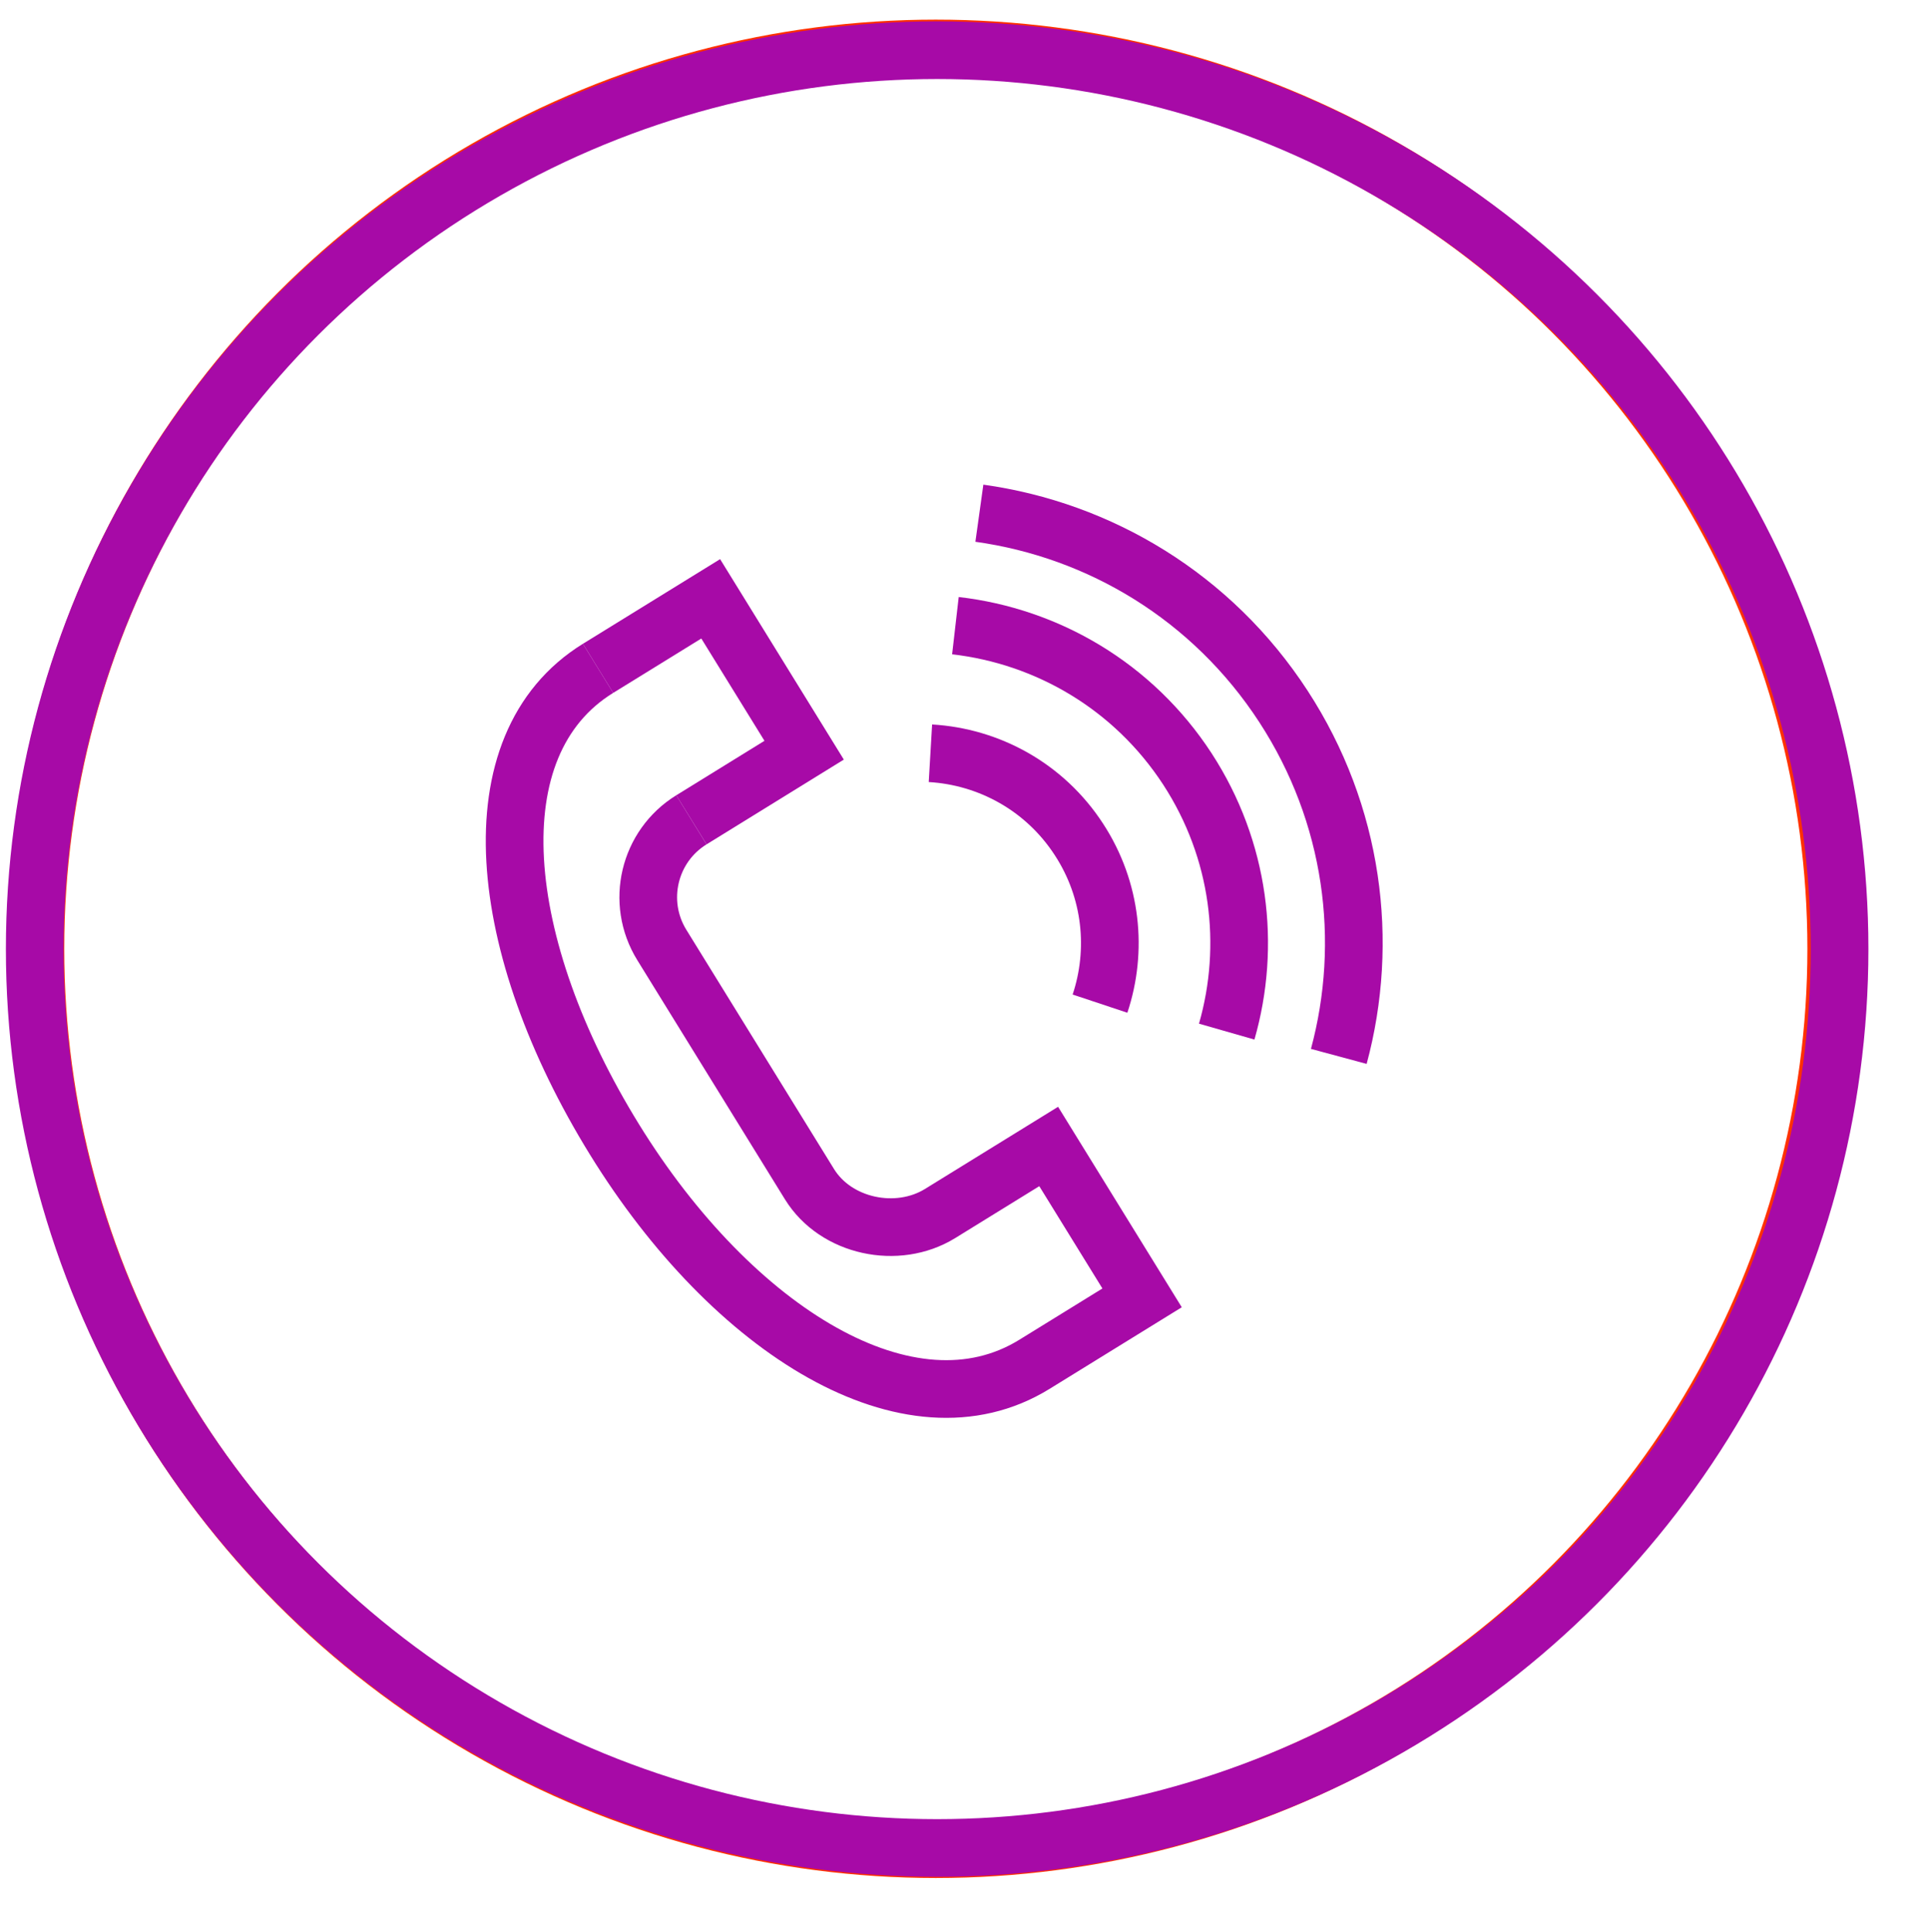
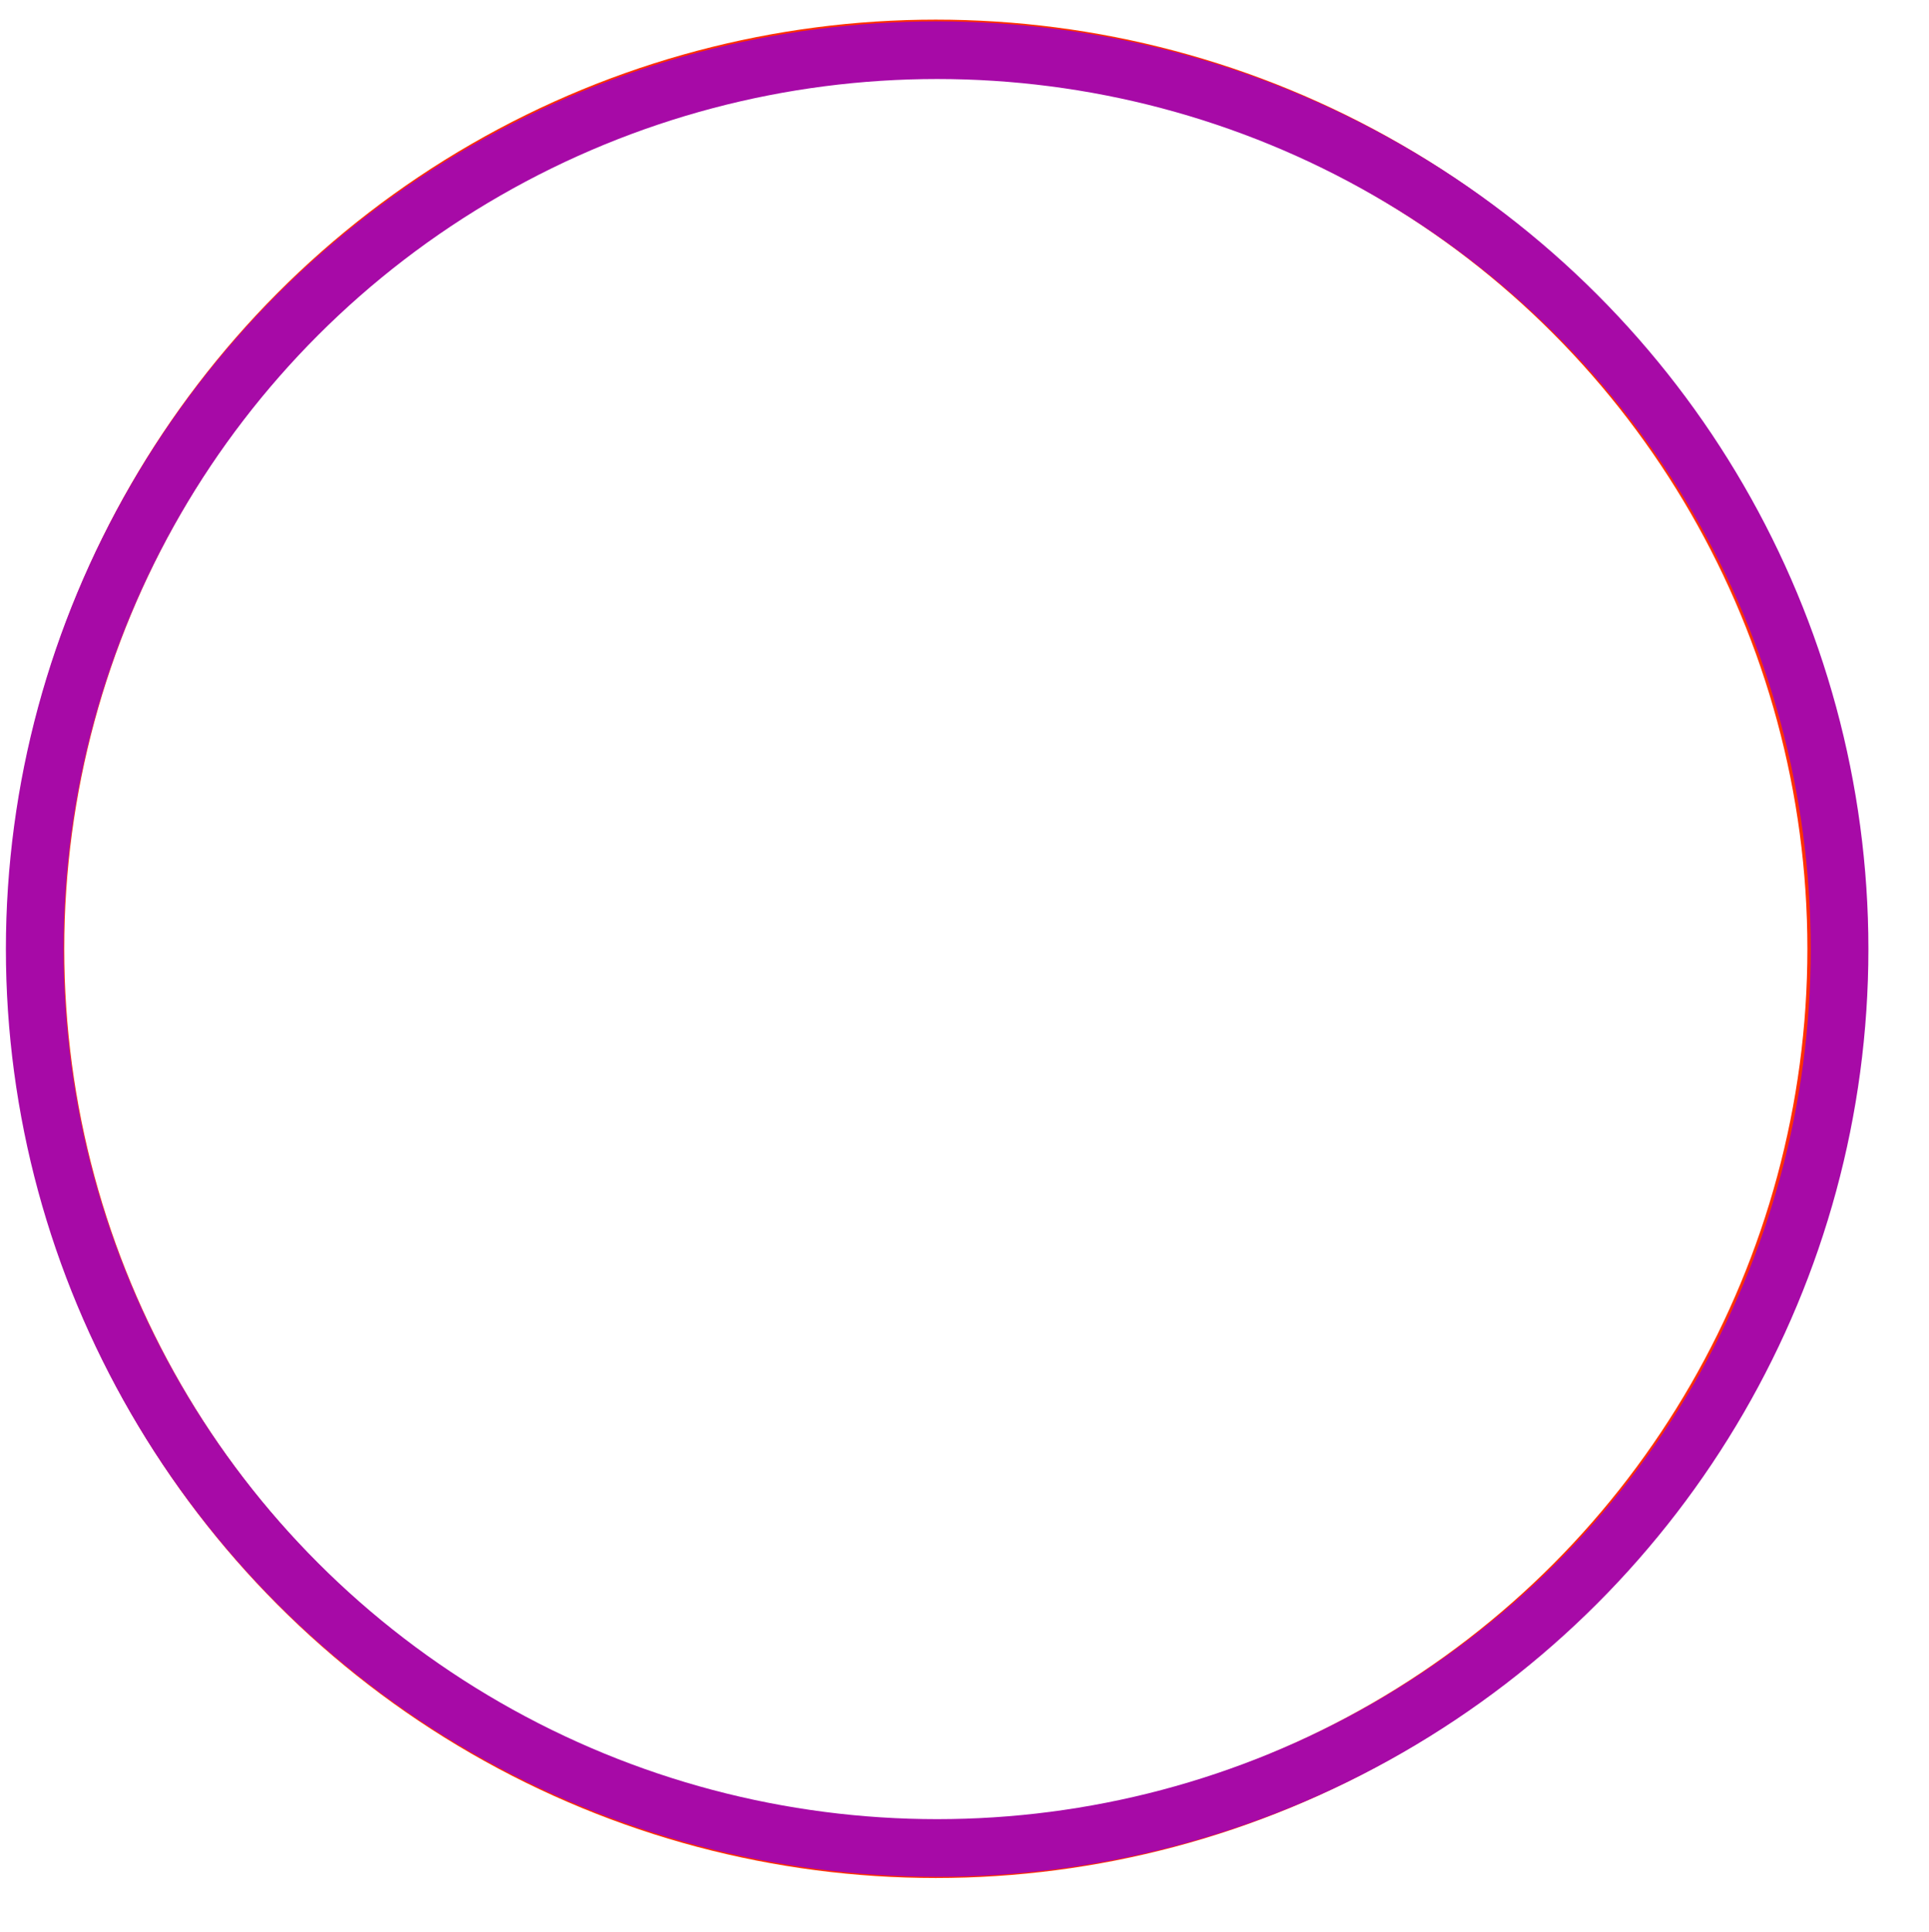
<svg xmlns="http://www.w3.org/2000/svg" viewBox="1949.833 2449.75 100.333 100.5" width="100.333" height="100.5">
  <ellipse color="rgb(51, 51, 51)" stroke-miterlimit="10" stroke-width="3" stroke="#a70aa7" style="fill: none; stroke: rgb(255, 48, 0); stroke-width: 3; stroke-miterlimit: 10; transform: rotate(0deg);" cx="1998.508" cy="2499.103" r="46.833" id="tSvg5aee676287" fill="none" fill-opacity="1" stroke-opacity="1" rx="46.833" ry="46.833" />
-   <path fill="none" stroke="#a70aa7" fill-opacity="1" stroke-width="3" stroke-opacity="1" color="rgb(51, 51, 51)" stroke-miterlimit="10" id="tSvg636085cfbe" d="M 1980.94 2484.514 C 1982.893 2483.309 1984.846 2482.103 1986.799 2480.898 C 1988.419 2483.523 1990.039 2486.147 1991.659 2488.772 C 1989.705 2489.979 1987.751 2491.186 1985.796 2492.393" />
-   <path fill="none" stroke="#a70aa7" fill-opacity="1" stroke-width="3" stroke-opacity="1" color="rgb(51, 51, 51)" stroke-miterlimit="10" id="tSvg9927a60dad" d="M 1985.796 2492.393 C 1985.796 2492.393 1985.796 2492.393 1985.796 2492.393 C 1983.574 2493.762 1982.884 2496.679 1984.255 2498.901 C 1986.815 2503.048 1989.375 2507.196 1991.935 2511.343 C 1993.305 2513.567 1996.508 2514.24 1998.729 2512.872 C 1998.729 2512.872 1998.729 2512.872 1998.729 2512.872 C 2000.612 2511.71 2002.495 2510.547 2004.378 2509.385 C 2005.997 2512.01 2007.618 2514.634 2009.237 2517.259 C 2007.37 2518.412 2005.501 2519.565 2003.633 2520.718 C 1997.179 2524.701 1987.963 2519.02 1981.789 2509.011 C 1975.615 2499.003 1974.485 2488.499 1980.94 2484.513" />
-   <path fill="none" stroke="#a70aa7" fill-opacity="1" stroke-width="3" stroke-opacity="1" color="rgb(51, 51, 51)" stroke-miterlimit="10" id="tSvg2147c45d26" d="M 1998.227 2488.931 C 2001.264 2489.109 2004.173 2490.673 2005.955 2493.418 C 2007.672 2496.054 2007.966 2499.195 2007.047 2501.955" />
-   <path fill="none" stroke="#a70aa7" fill-opacity="1" stroke-width="3" stroke-opacity="1" color="rgb(51, 51, 51)" stroke-miterlimit="10" id="tSvg156625199bf" d="M 1999.527 2482.294 C 2004.285 2482.841 2008.776 2485.423 2011.596 2489.752 C 2014.332 2493.963 2014.919 2498.94 2013.638 2503.41" />
-   <path fill="none" stroke="#a70aa7" fill-opacity="1" stroke-width="3" stroke-opacity="1" color="rgb(51, 51, 51)" stroke-miterlimit="10" id="tSvg93092abbf9" d="M 2000.773 2476.445 C 2007.027 2477.316 2012.876 2480.789 2016.591 2486.499 C 2020.237 2492.103 2021.079 2498.719 2019.468 2504.699" />
  <ellipse fill="transparent" fill-opacity="1" stroke="#a70aa7" stroke-opacity="1" stroke-width="3" id="tSvgd2e43b1420" cx="1998.577" cy="2499.117" rx="46.937" ry="46.757" style="transform: rotate(0deg);" />
  <defs> </defs>
</svg>